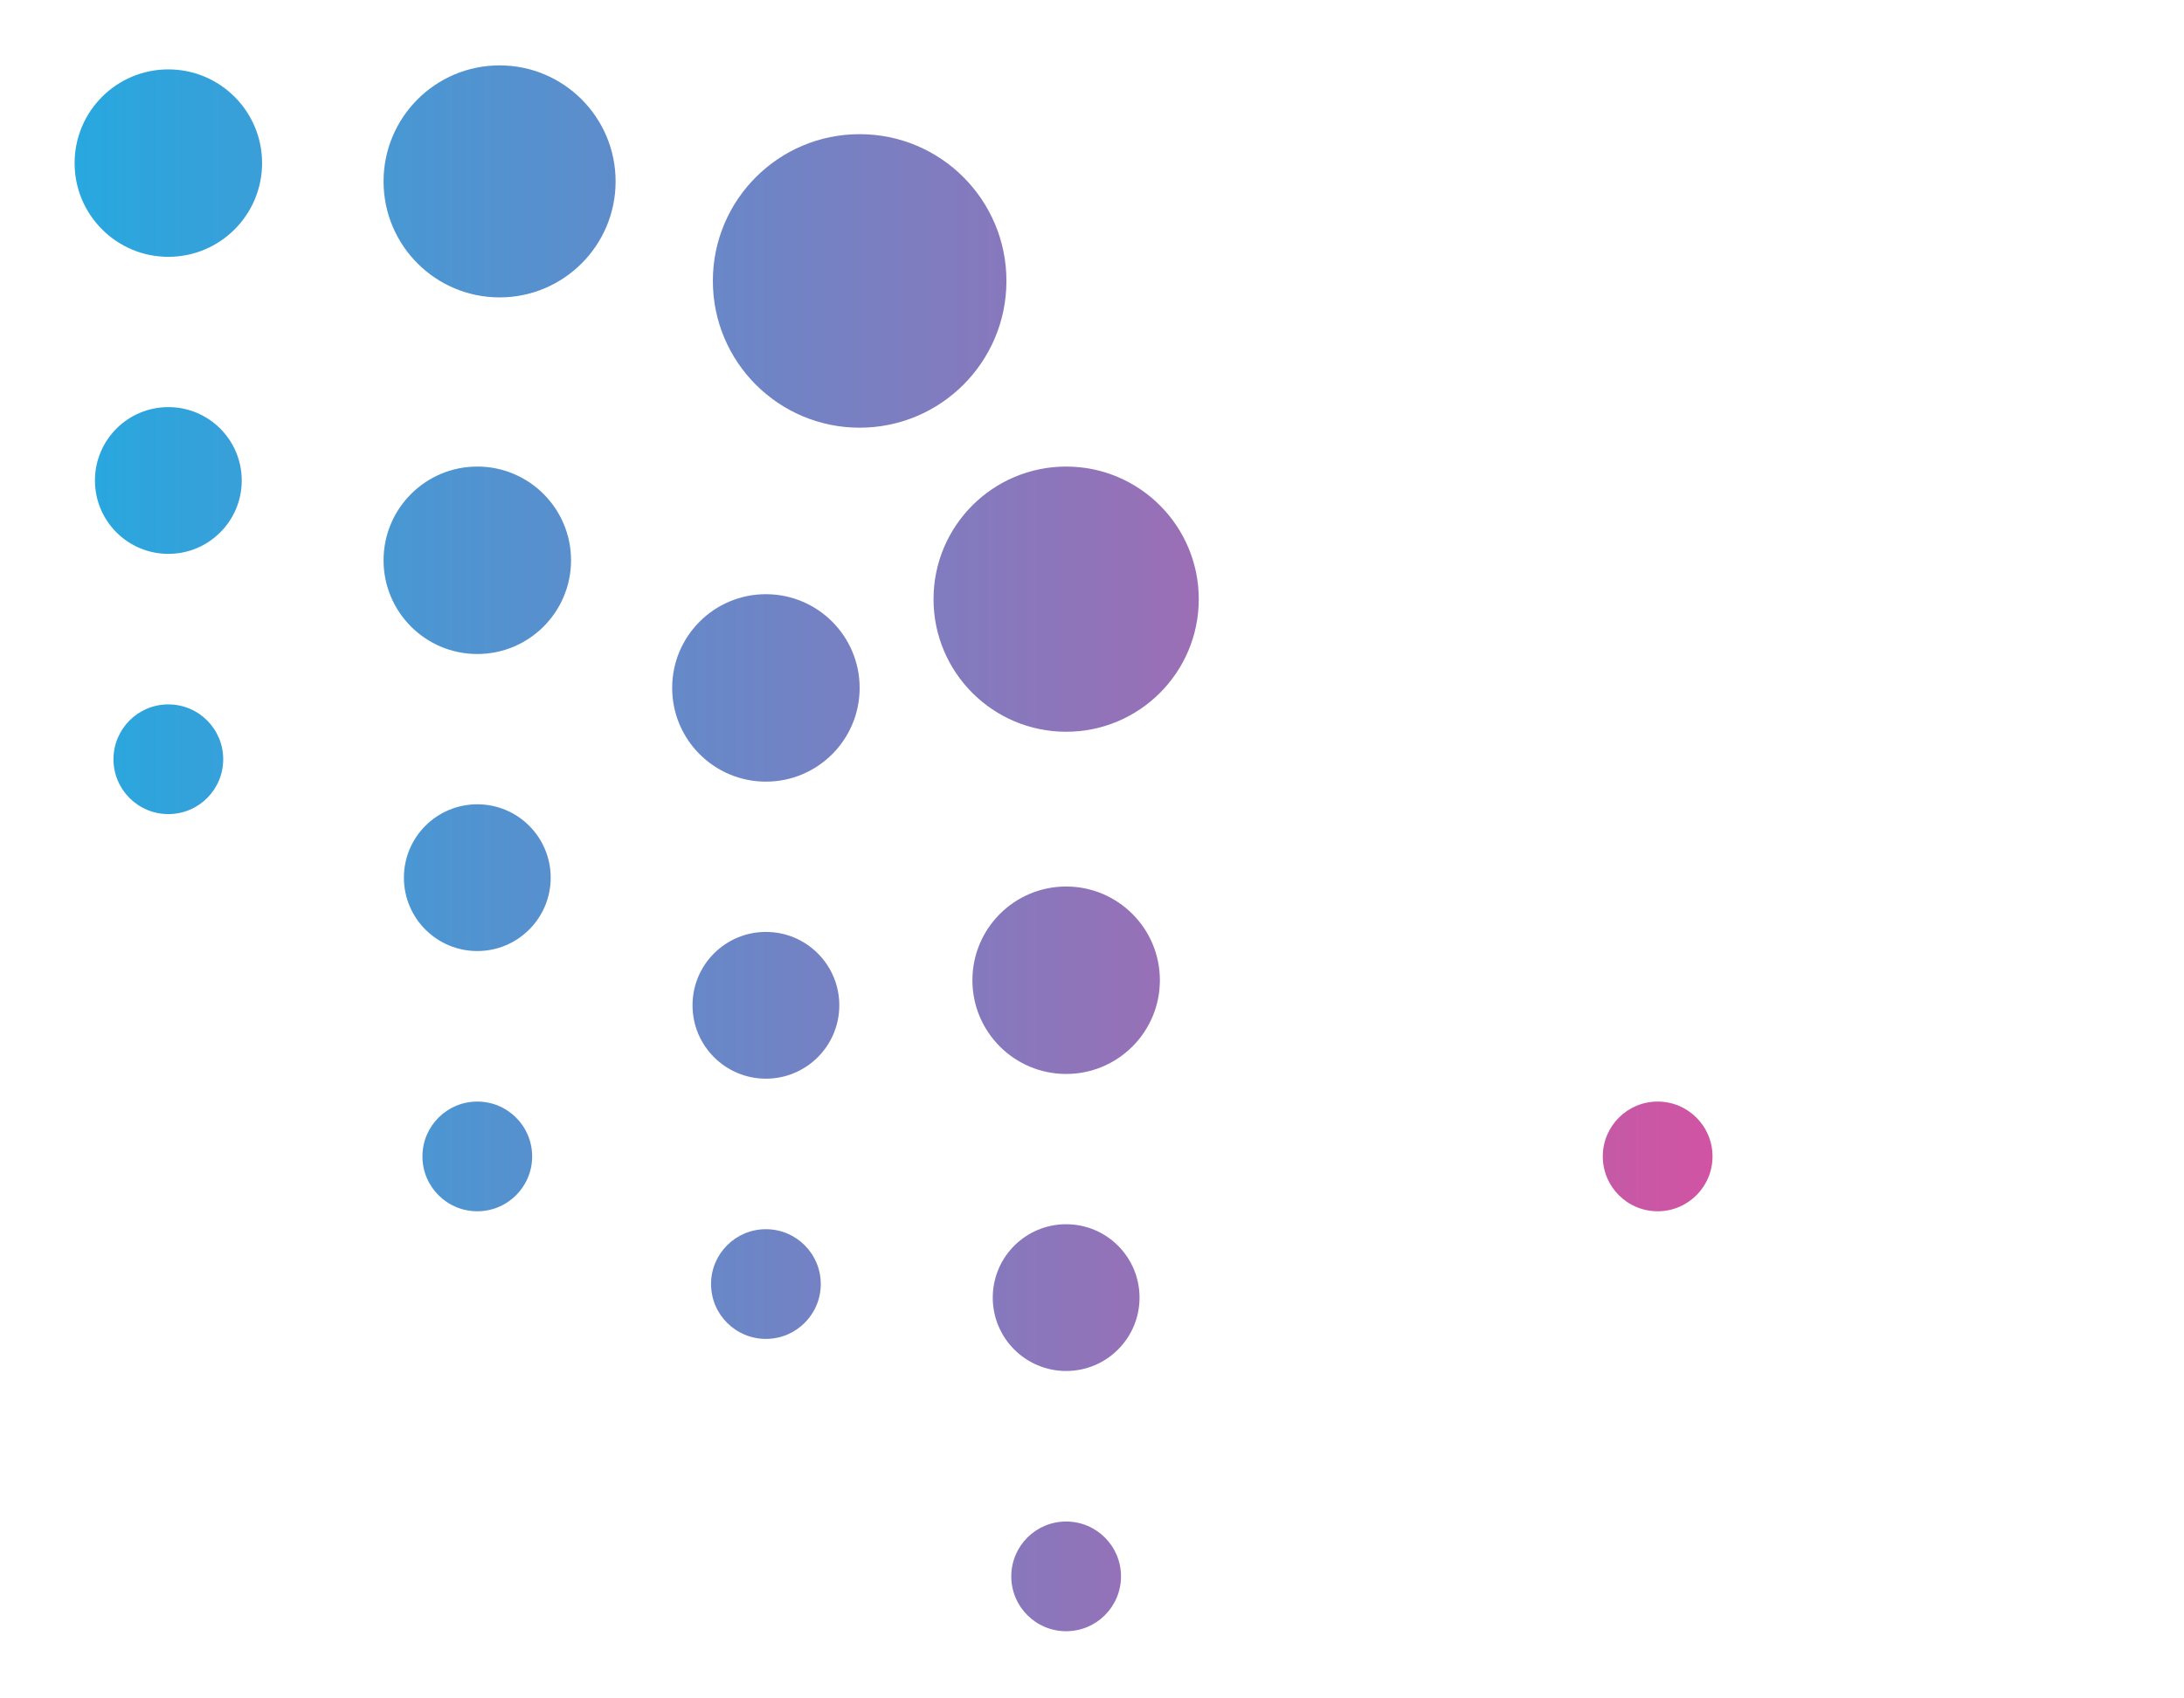
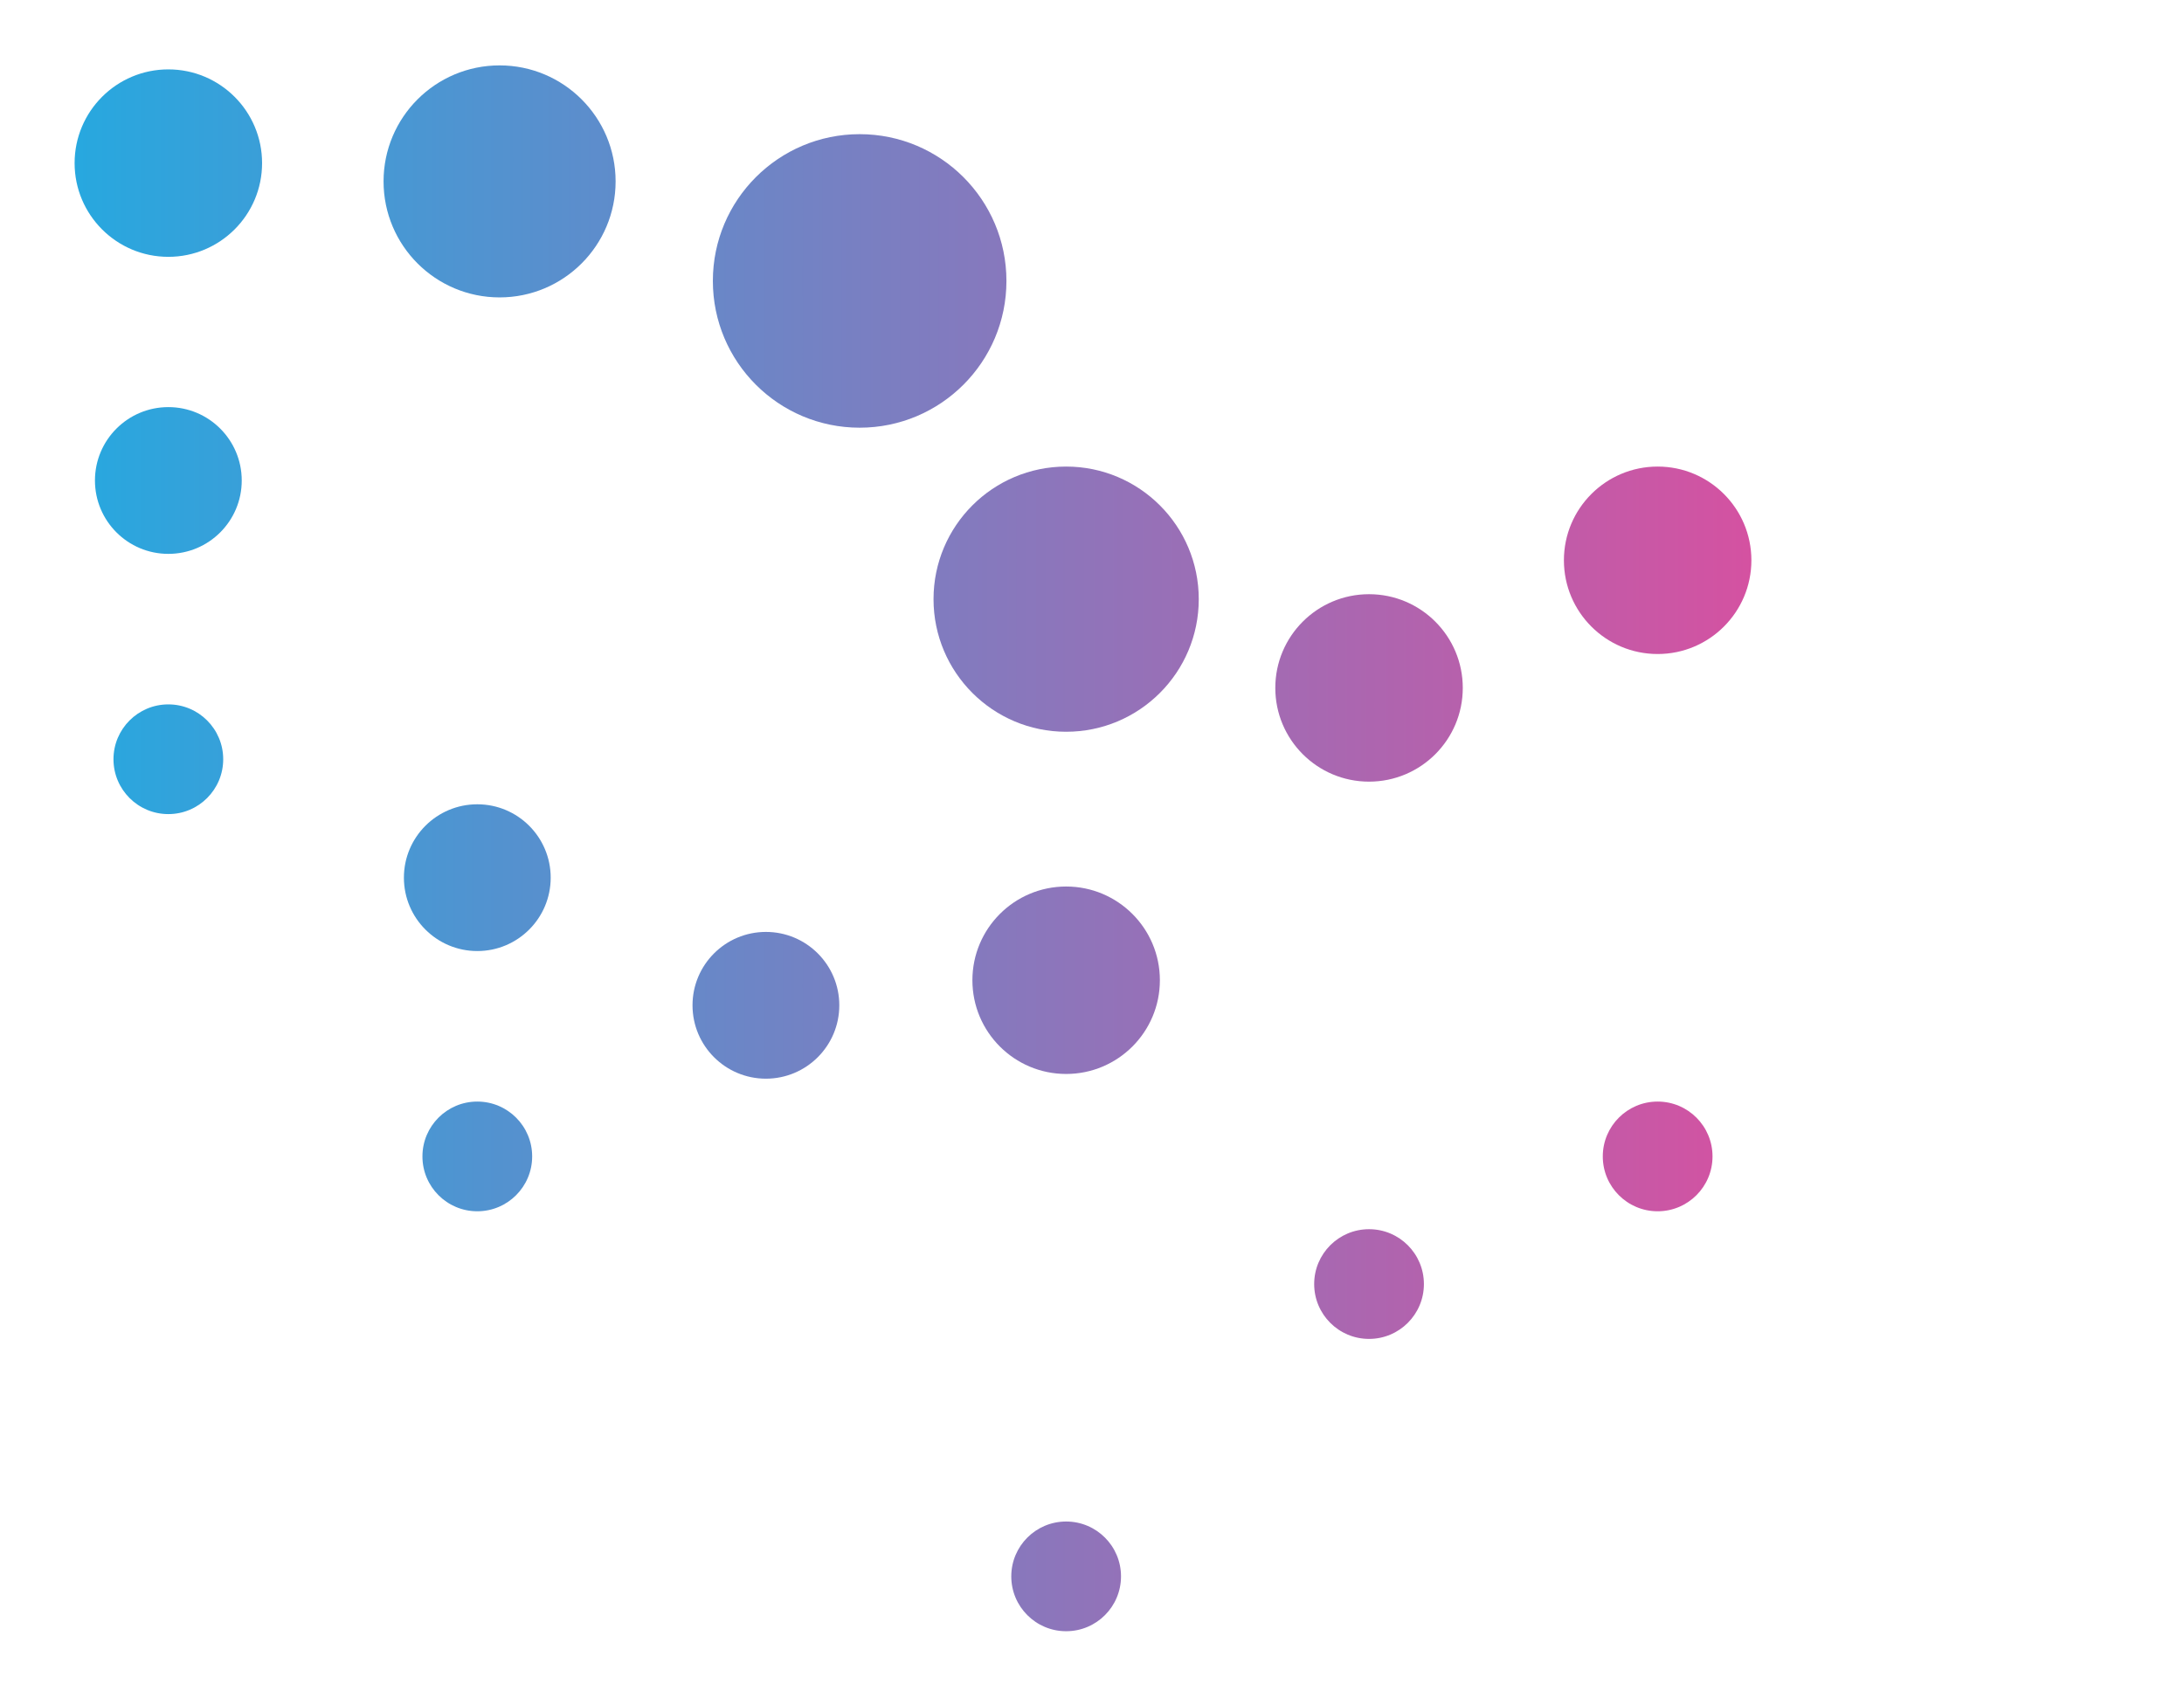
<svg xmlns="http://www.w3.org/2000/svg" xmlns:xlink="http://www.w3.org/1999/xlink" id="Layer_1" data-name="Layer 1" viewBox="0 0 180.33 140.25">
  <defs>
    <style>.cls-1{fill:url(#linear-gradient);}.cls-2{fill:url(#linear-gradient-2);}.cls-3{fill:url(#linear-gradient-3);}.cls-4{fill:url(#linear-gradient-4);}.cls-5{fill:url(#linear-gradient-5);}.cls-6{fill:url(#linear-gradient-6);}.cls-7{fill:url(#linear-gradient-7);}.cls-8{fill:url(#linear-gradient-8);}.cls-9{fill:url(#linear-gradient-9);}.cls-10{fill:url(#linear-gradient-10);}.cls-11{fill:url(#linear-gradient-11);}.cls-12{fill:url(#linear-gradient-12);}.cls-13{fill:url(#linear-gradient-13);}.cls-14{fill:url(#linear-gradient-14);}.cls-15{fill:url(#linear-gradient-15);}</style>
    <linearGradient id="linear-gradient" x1="-3945.71" y1="-6853.26" x2="-3786.68" y2="-6853.26" gradientTransform="translate(-3780.65 -6757.76) rotate(180)" gradientUnits="userSpaceOnUse">
      <stop offset="0" stop-color="#ee4598" />
      <stop offset="1" stop-color="#27a8df" />
    </linearGradient>
    <linearGradient id="linear-gradient-2" x1="-3945.71" y1="-6772.75" x2="-3786.68" y2="-6772.75" xlink:href="#linear-gradient" />
    <linearGradient id="linear-gradient-3" x1="-3945.71" y1="-6804.03" x2="-3786.68" y2="-6804.03" xlink:href="#linear-gradient" />
    <linearGradient id="linear-gradient-4" x1="-3945.71" y1="-6830.24" x2="-3786.68" y2="-6830.24" xlink:href="#linear-gradient" />
    <linearGradient id="linear-gradient-5" x1="-3945.71" y1="-6863.8" x2="-3786.68" y2="-6863.8" xlink:href="#linear-gradient" />
    <linearGradient id="linear-gradient-6" x1="-3945.71" y1="-6814.57" x2="-3786.68" y2="-6814.57" xlink:href="#linear-gradient" />
    <linearGradient id="linear-gradient-7" x1="-3945.71" y1="-6840.78" x2="-3786.68" y2="-6840.78" xlink:href="#linear-gradient" />
    <linearGradient id="linear-gradient-8" x1="-3945.71" y1="-6820.46" x2="-3786.68" y2="-6820.46" xlink:href="#linear-gradient" />
    <linearGradient id="linear-gradient-9" x1="-3945.71" y1="-6771.23" x2="-3786.68" y2="-6771.23" xlink:href="#linear-gradient" />
    <linearGradient id="linear-gradient-10" x1="-3945.71" y1="-6797.44" x2="-3786.68" y2="-6797.44" xlink:href="#linear-gradient" />
    <linearGradient id="linear-gradient-11" x1="-3945.71" y1="-6887.95" x2="-3786.68" y2="-6887.95" xlink:href="#linear-gradient" />
    <linearGradient id="linear-gradient-12" x1="-3945.71" y1="-6780.97" x2="-3786.68" y2="-6780.97" xlink:href="#linear-gradient" />
    <linearGradient id="linear-gradient-13" x1="-3945.71" y1="-6807.24" x2="-3786.68" y2="-6807.24" xlink:href="#linear-gradient" />
    <linearGradient id="linear-gradient-14" x1="-3945.71" y1="-6838.72" x2="-3786.68" y2="-6838.72" xlink:href="#linear-gradient" />
    <linearGradient id="linear-gradient-15" x1="-3945.71" y1="-6864.93" x2="-3786.68" y2="-6864.93" xlink:href="#linear-gradient" />
  </defs>
  <title>BTC MINING ICON</title>
  <circle class="cls-1" cx="39.41" cy="95.5" r="4.53" />
  <circle class="cls-2" cx="41.25" cy="14.98" r="9.58" />
-   <circle class="cls-3" cx="39.41" cy="46.27" r="7.74" />
  <circle class="cls-4" cx="39.41" cy="72.48" r="6.06" />
-   <circle class="cls-5" cx="63.24" cy="106.04" r="4.53" />
-   <circle class="cls-6" cx="63.24" cy="56.81" r="7.74" />
  <circle class="cls-7" cx="63.24" cy="83.02" r="6.06" />
  <circle class="cls-8" cx="13.9" cy="62.7" r="4.53" />
  <circle class="cls-9" cx="13.9" cy="13.47" r="7.74" />
  <circle class="cls-10" cx="13.9" cy="39.68" r="6.06" />
  <circle class="cls-11" cx="88.03" cy="130.18" r="4.53" />
  <circle class="cls-12" cx="70.98" cy="23.2" r="12.12" />
  <circle class="cls-13" cx="88.03" cy="49.48" r="10.95" />
  <circle class="cls-14" cx="88.03" cy="80.95" r="7.74" />
-   <circle class="cls-15" cx="88.03" cy="107.16" r="6.06" />
  <circle class="cls-1" cx="136.87" cy="95.5" r="4.53" />
  <circle class="cls-2" cx="135.04" cy="14.98" r="9.58" />
  <circle class="cls-3" cx="136.87" cy="46.27" r="7.74" />
  <circle class="cls-4" cx="136.87" cy="72.48" r="6.06" />
  <circle class="cls-5" cx="113.04" cy="106.04" r="4.53" />
  <circle class="cls-6" cx="113.04" cy="56.81" r="7.74" />
  <circle class="cls-7" cx="113.04" cy="83.02" r="6.06" />
  <circle class="cls-8" cx="162.38" cy="62.7" r="4.53" />
  <circle class="cls-9" cx="162.38" cy="13.47" r="7.74" />
-   <circle class="cls-10" cx="162.38" cy="39.68" r="6.06" />
  <path class="cls-11" d="M88.25,125.66a4.53,4.53,0,1,0,0,9.05" />
  <circle class="cls-12" cx="105.31" cy="23.2" r="12.12" />
</svg>